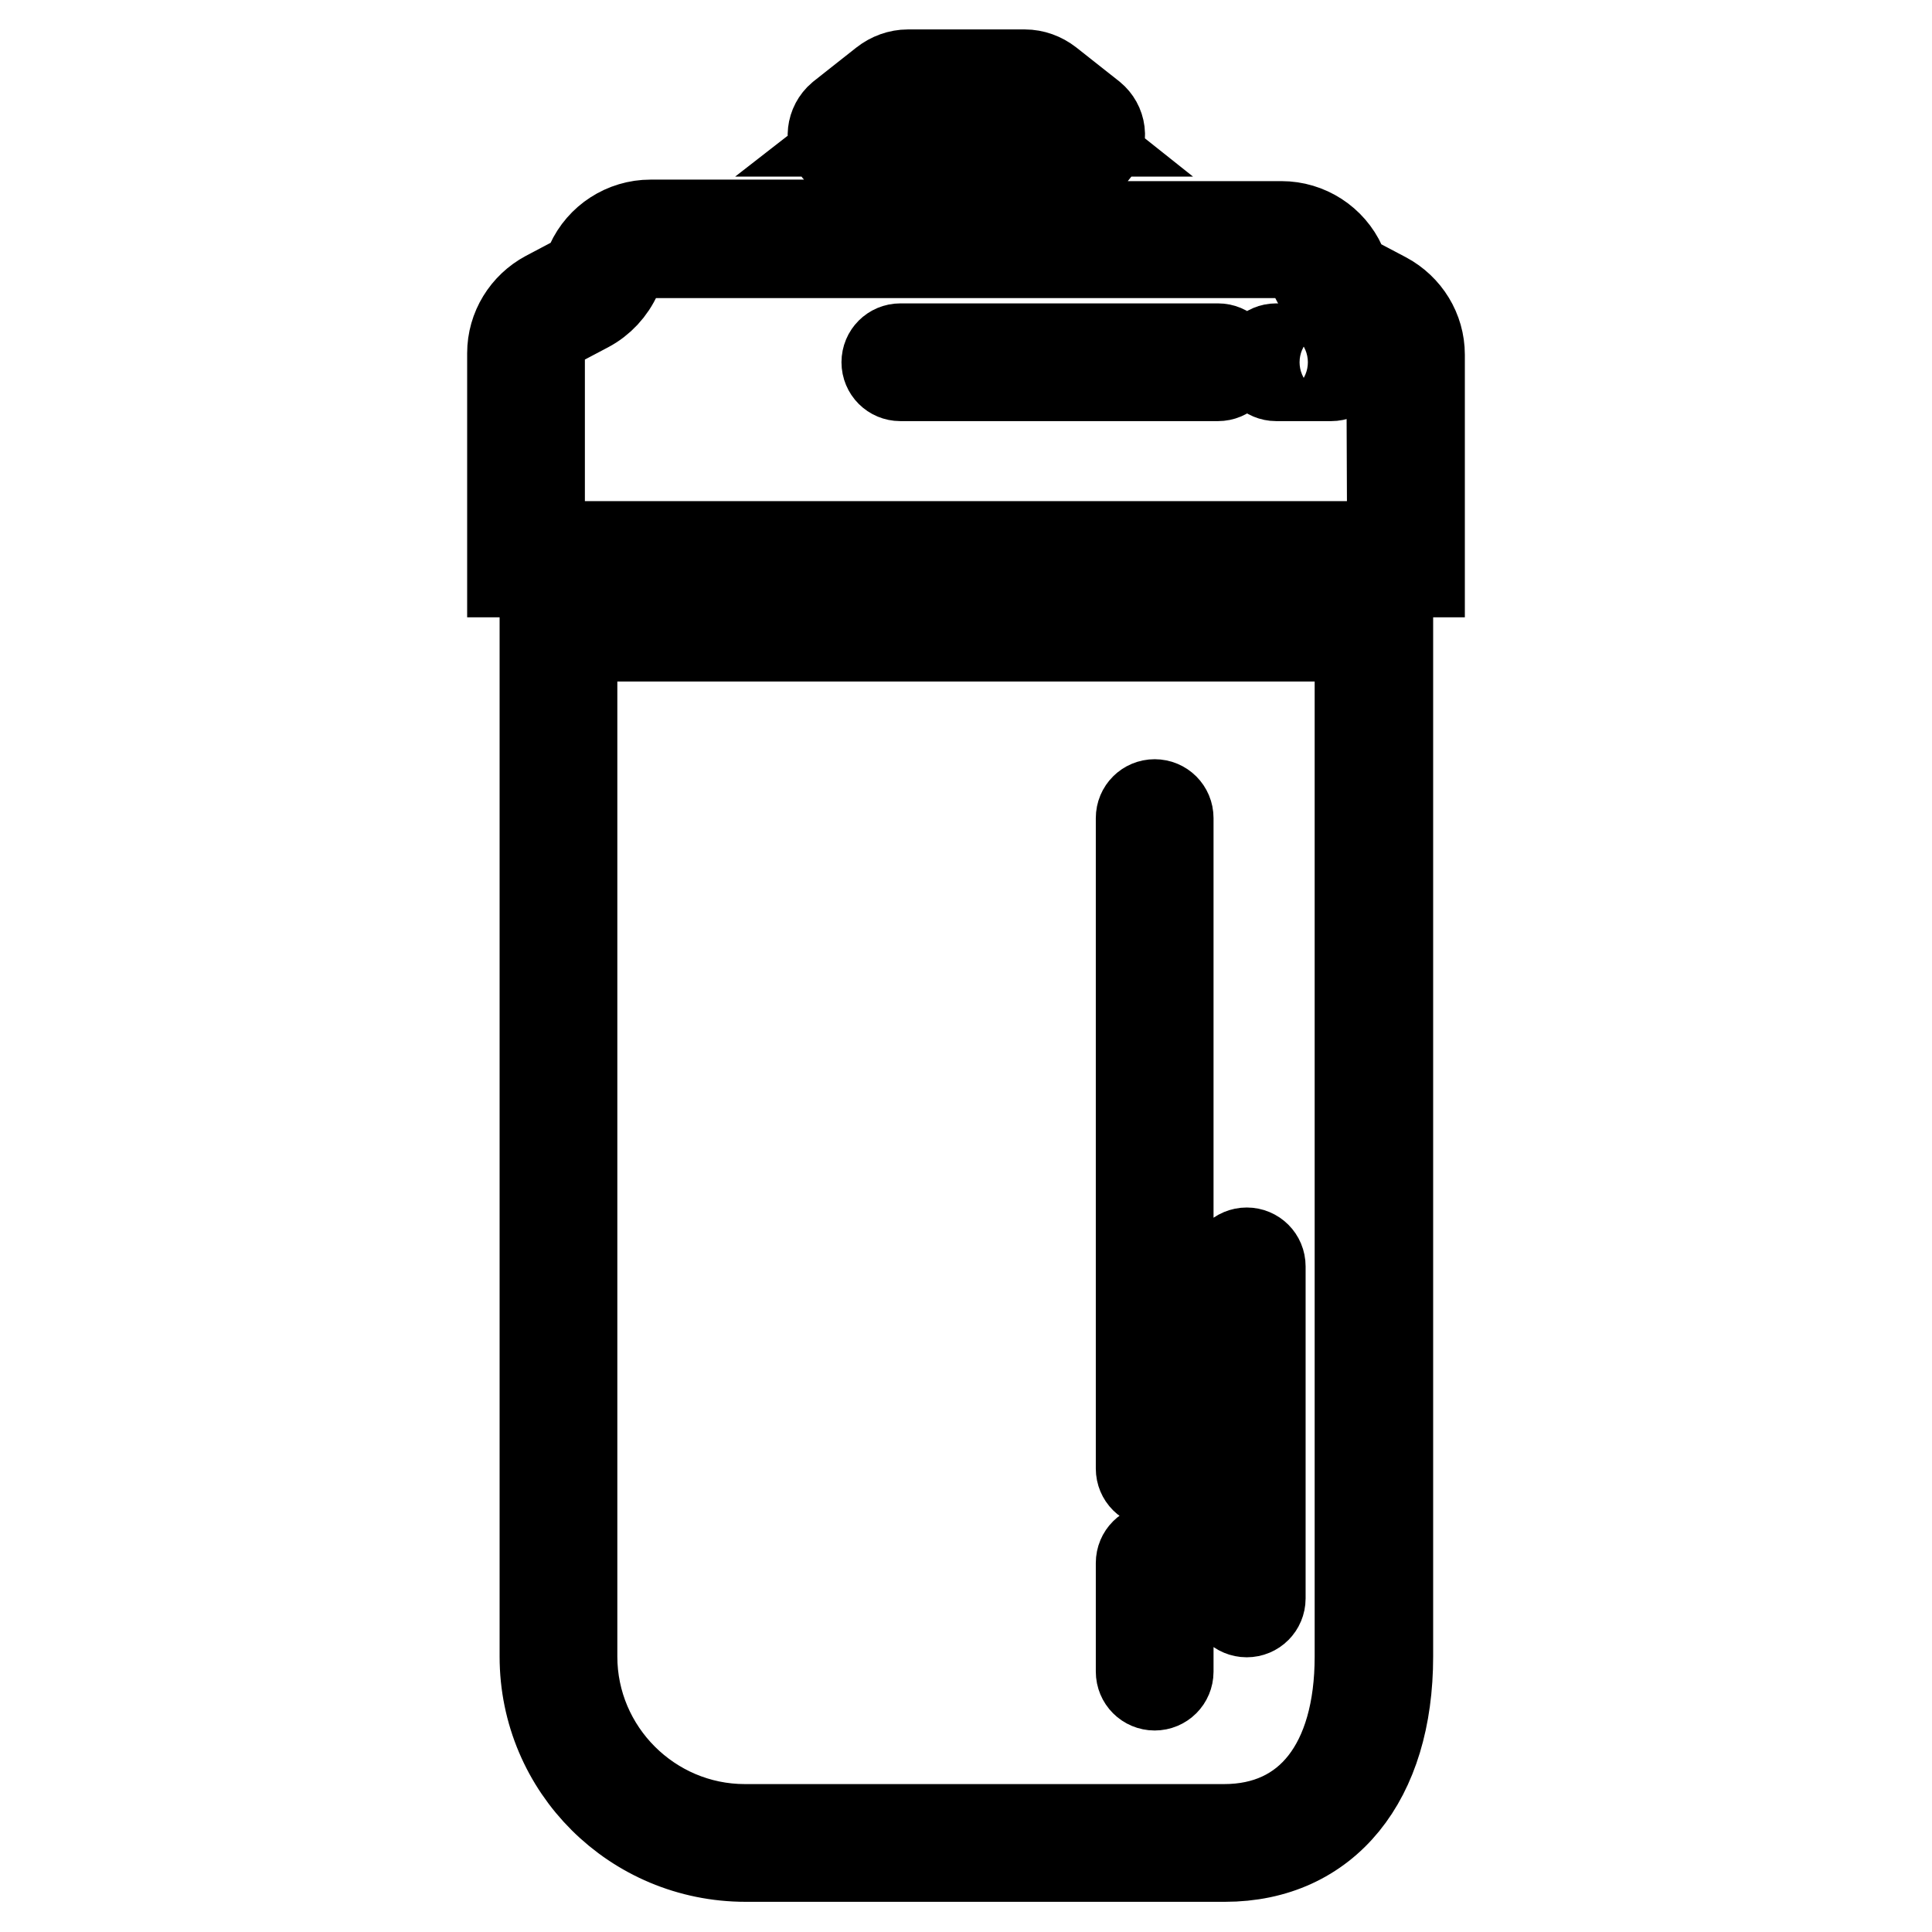
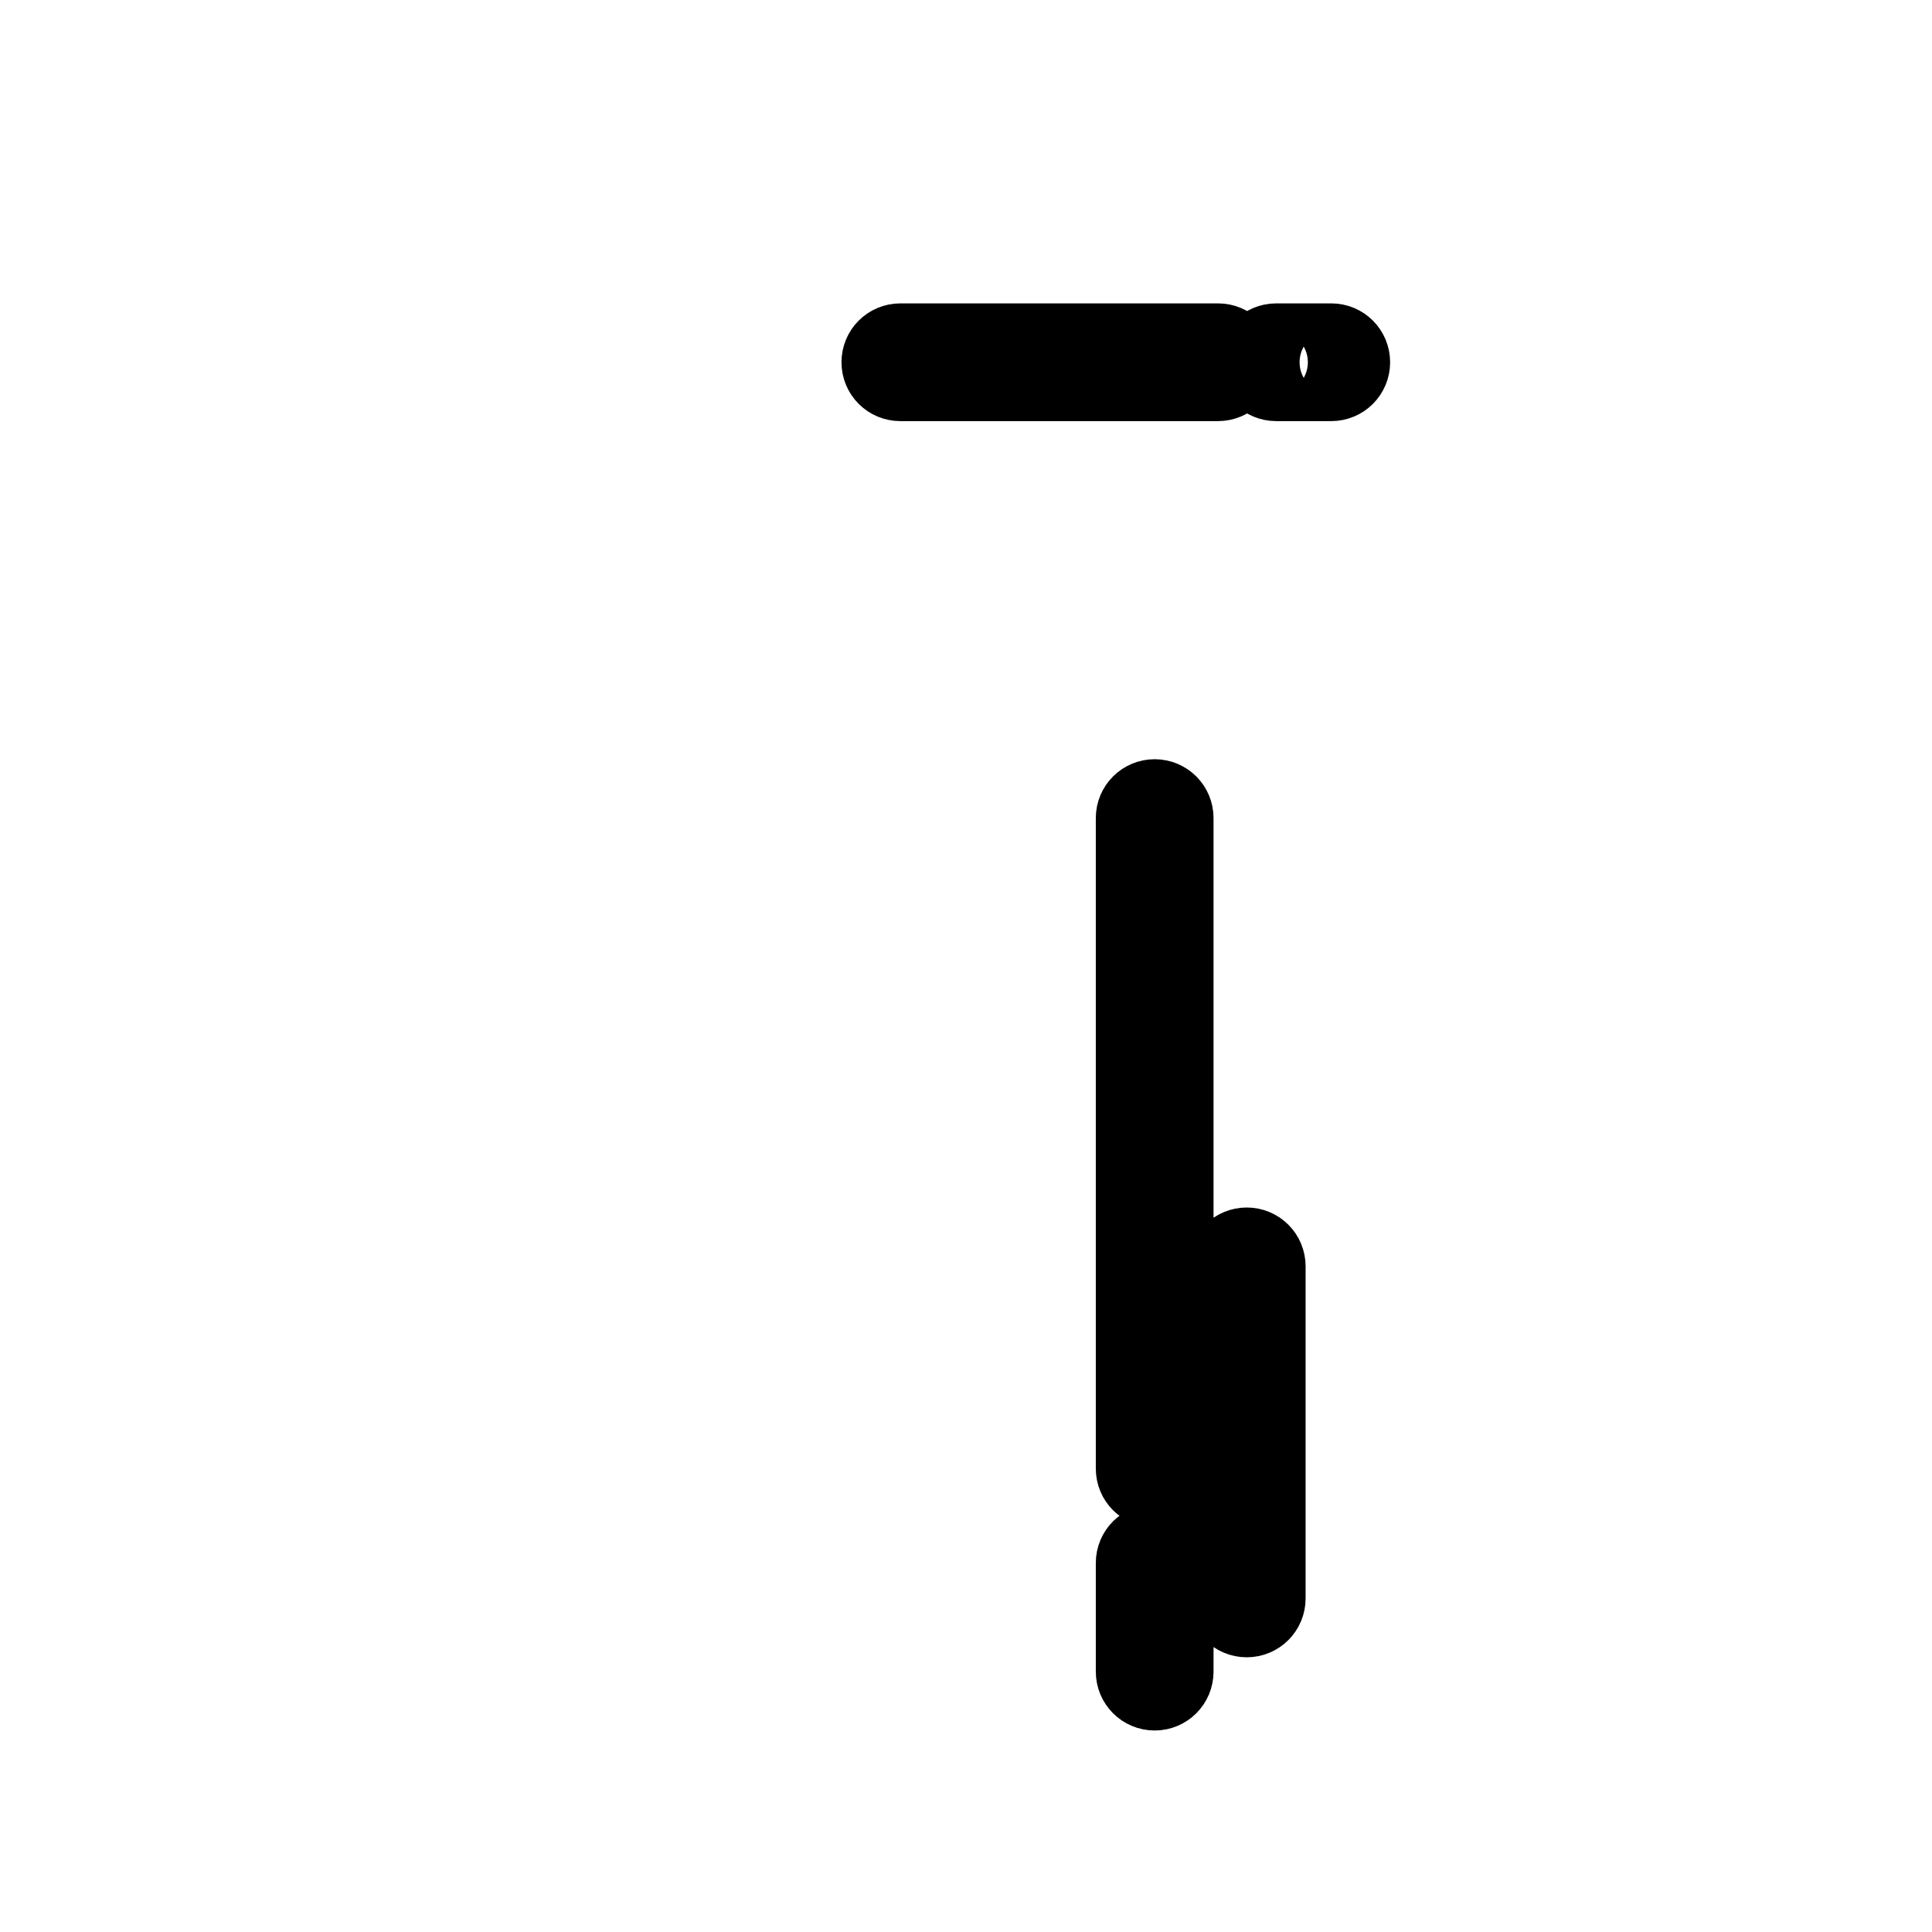
<svg xmlns="http://www.w3.org/2000/svg" version="1.1" x="0px" y="0px" viewBox="0 0 256 256" enable-background="new 0 0 256 256" xml:space="preserve">
  <g>
-     <path stroke-width="12" fill-opacity="0" stroke="#000000" d="M72.2,219.5c0,14.7,11.9,26.5,26.6,26.5h63.5c13.3,0,21.6-10.2,21.6-26.5V80.6H72.2V219.5z M75.8,84.3 h104.4v135.2c0,14.3-6.7,22.9-18,22.9H98.7c-12.6,0-22.9-10.3-22.9-22.9V84.3z M183.5,39.4l-3.6-1.9c-1-0.5-1.8-1.4-2.2-2.4 c-1.4-3.1-4.5-5.1-7.9-5.1h-26.7V21c1.7-0.2,2.8-1.8,2.6-3.5c-0.1-0.8-0.5-1.5-1.1-2l-5.7-4.5c-0.9-0.7-2-1.1-3.1-1.1h-15.5 c-1.1,0-2.2,0.4-3.1,1.1l-5.7,4.5c-1.3,1.1-1.5,3-0.5,4.3c0.5,0.6,1.2,1,2,1.1v8.9H86.2c-3.4,0-6.5,2-7.9,5.1 c-0.5,1-1.2,1.9-2.2,2.4l-3.6,1.9c-2.8,1.5-4.6,4.4-4.6,7.6v29h120.2V47C188.1,43.8,186.3,40.9,183.5,39.4L183.5,39.4z M119.4,13.9 c0.2-0.2,0.5-0.3,0.8-0.3h15.5c0.3,0,0.6,0.1,0.8,0.3l4.4,3.5h-26L119.4,13.9z M116.5,21.1h22.9v8.9h-22.9V21.1z M184.5,72.4h-113 V47c0-1.8,1-3.5,2.7-4.4l3.6-1.9c1.7-0.9,3.1-2.4,3.9-4.2c0.8-1.8,2.6-3,4.5-3h83.5c2,0,3.8,1.2,4.5,3c0.8,1.8,2.2,3.3,3.9,4.2 l3.6,1.9c1.6,0.9,2.7,2.5,2.7,4.4L184.5,72.4z" />
    <path stroke-width="12" fill-opacity="0" stroke="#000000" d="M161.4,46.2h-42.1c-1,0-1.8,0.8-1.8,1.8c0,1,0.8,1.8,1.8,1.8c0,0,0,0,0,0h42.1c1,0,1.8-0.8,1.8-1.8 S162.4,46.2,161.4,46.2C161.4,46.2,161.4,46.2,161.4,46.2z M176.4,46.2h-7.3c-1,0-1.8,0.8-1.8,1.8c0,1,0.8,1.8,1.8,1.8c0,0,0,0,0,0 h7.3c1,0,1.8-0.8,1.8-1.8S177.4,46.2,176.4,46.2C176.4,46.2,176.4,46.2,176.4,46.2z M153,223.3c1,0,1.8-0.8,1.8-1.8v-14.4 c0-1-0.8-1.8-1.8-1.8c-1,0-1.8,0.8-1.8,1.8v14.4C151.2,222.5,152,223.3,153,223.3L153,223.3z M153,196.4c1,0,1.8-0.8,1.8-1.8v-86.2 c0-1-0.8-1.8-1.8-1.8c-1,0-1.8,0.8-1.8,1.8v86.2C151.2,195.6,152,196.4,153,196.4L153,196.4z M165.2,213.6c1,0,1.8-0.8,1.8-1.8v-44 c0-1-0.8-1.8-1.8-1.8c-1,0-1.8,0.8-1.8,1.8v44C163.4,212.8,164.2,213.6,165.2,213.6L165.2,213.6z" />
  </g>
</svg>